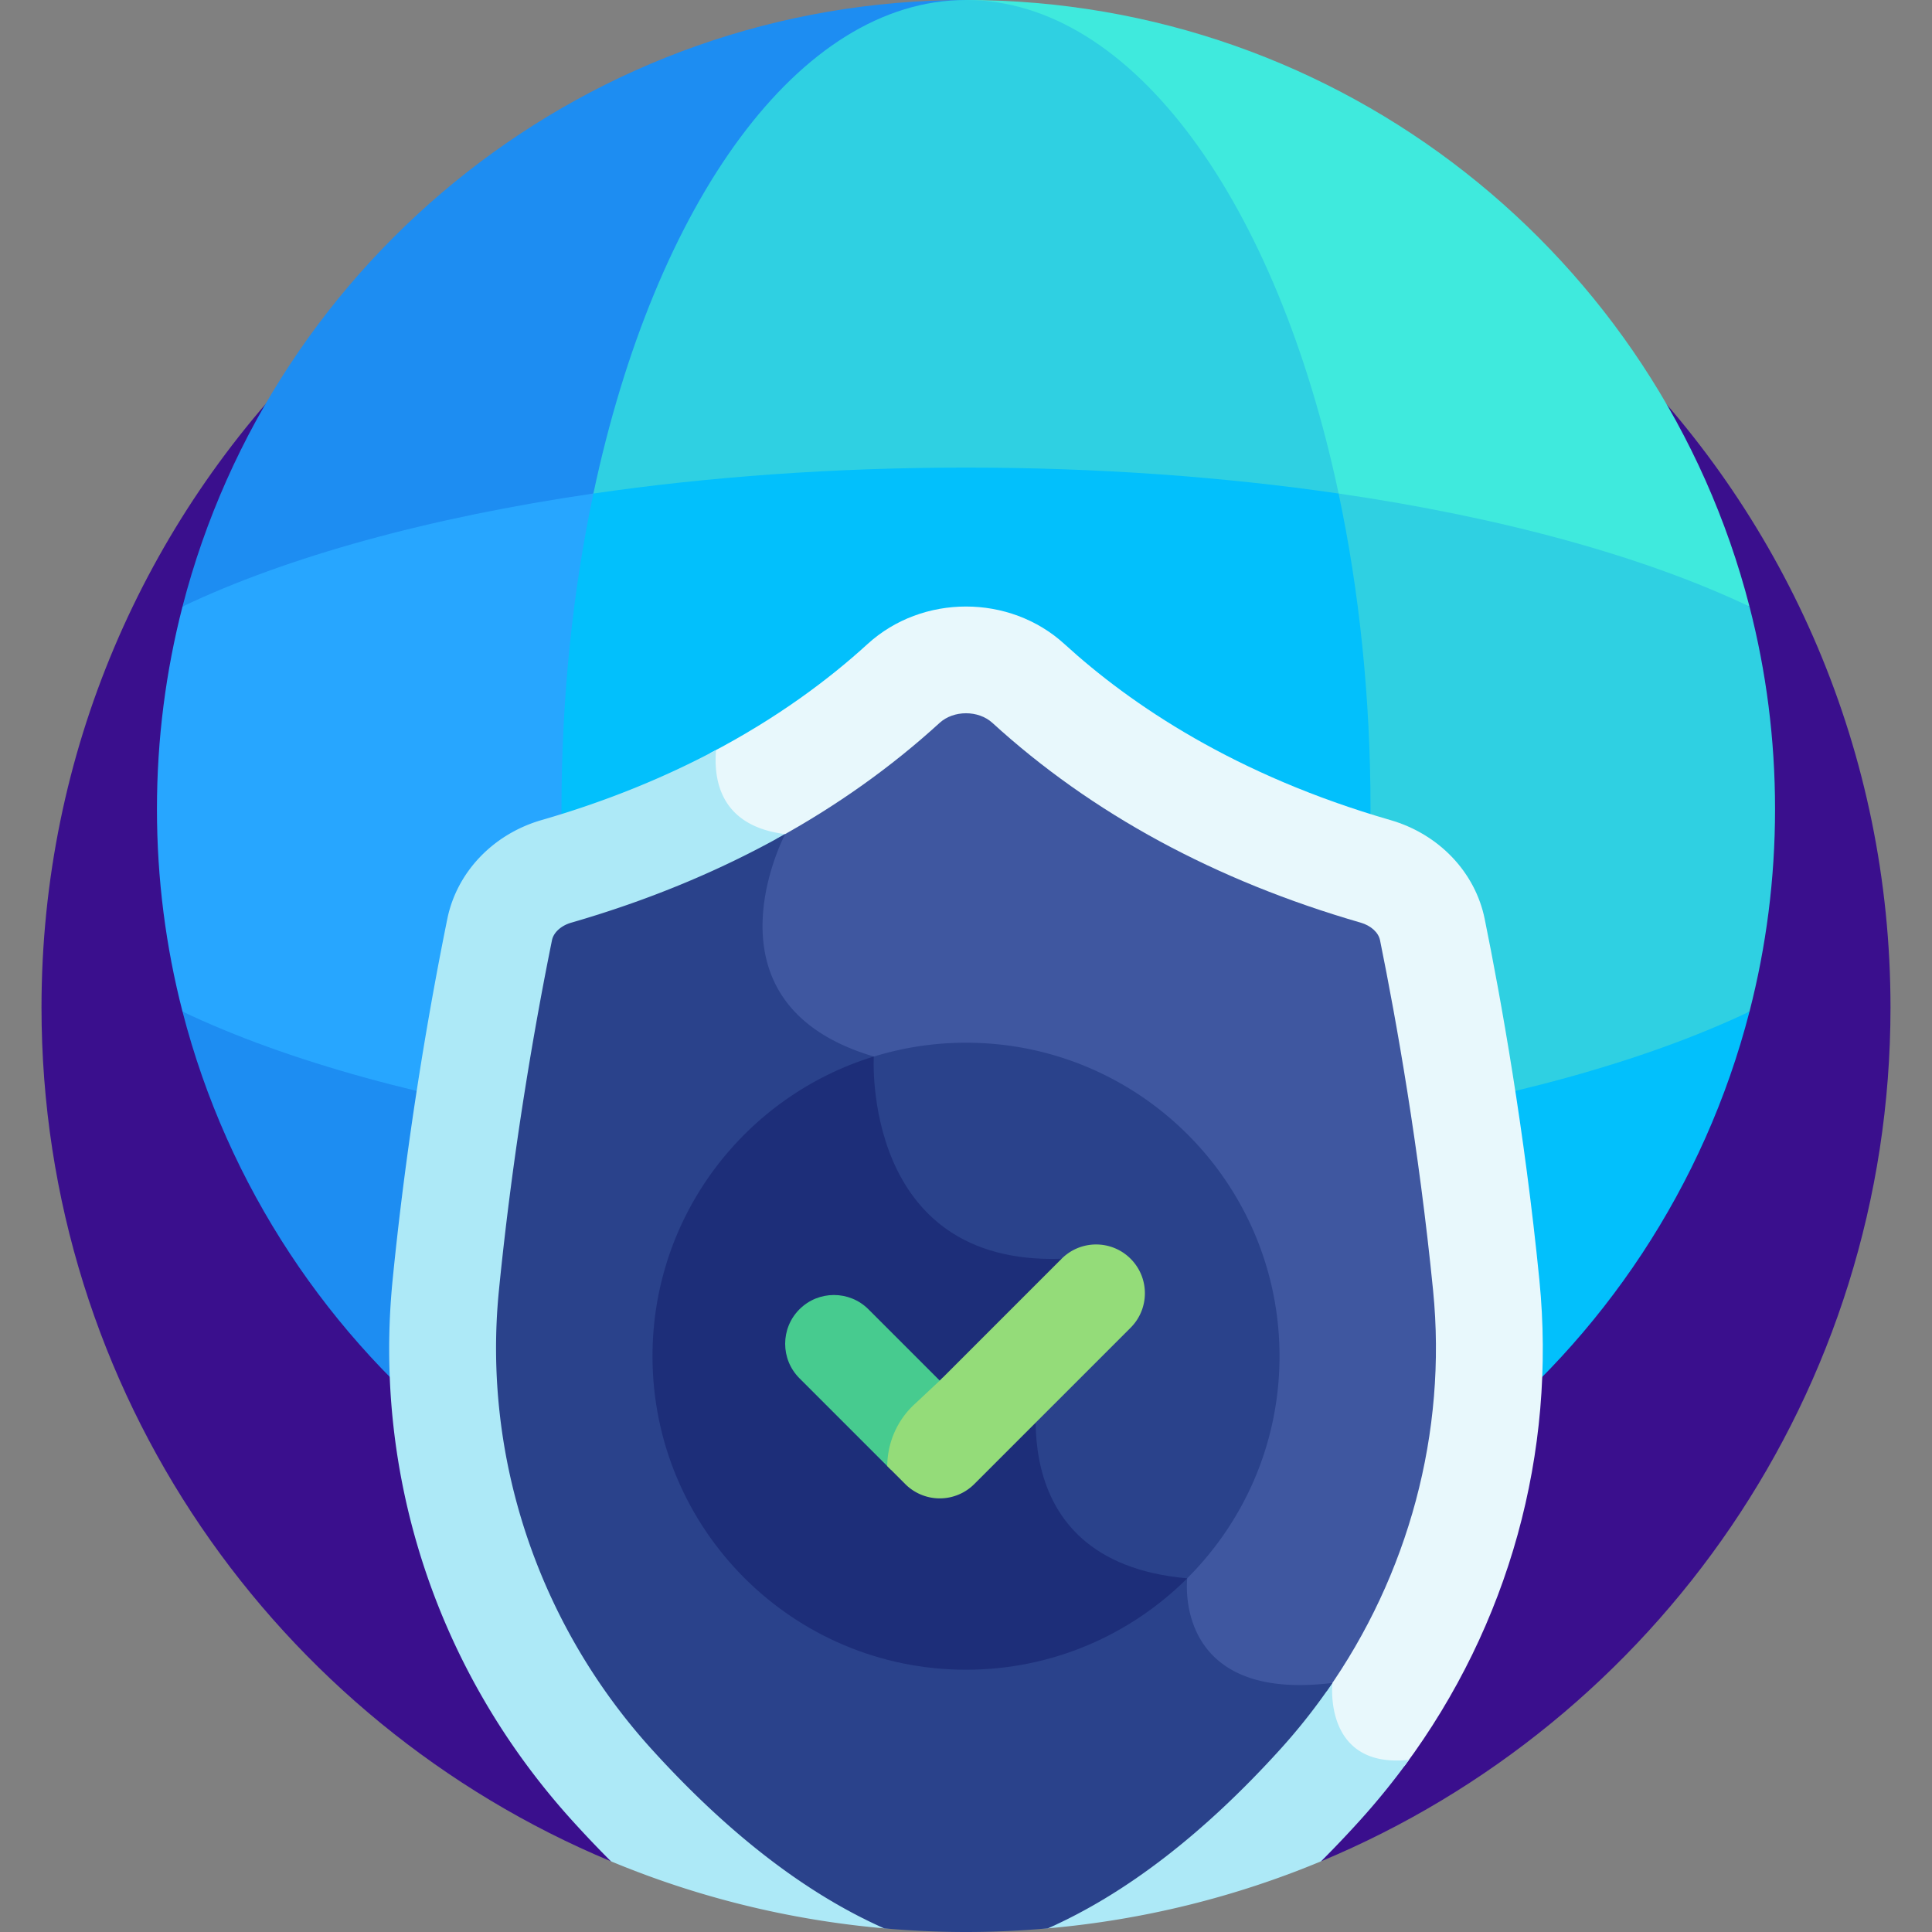
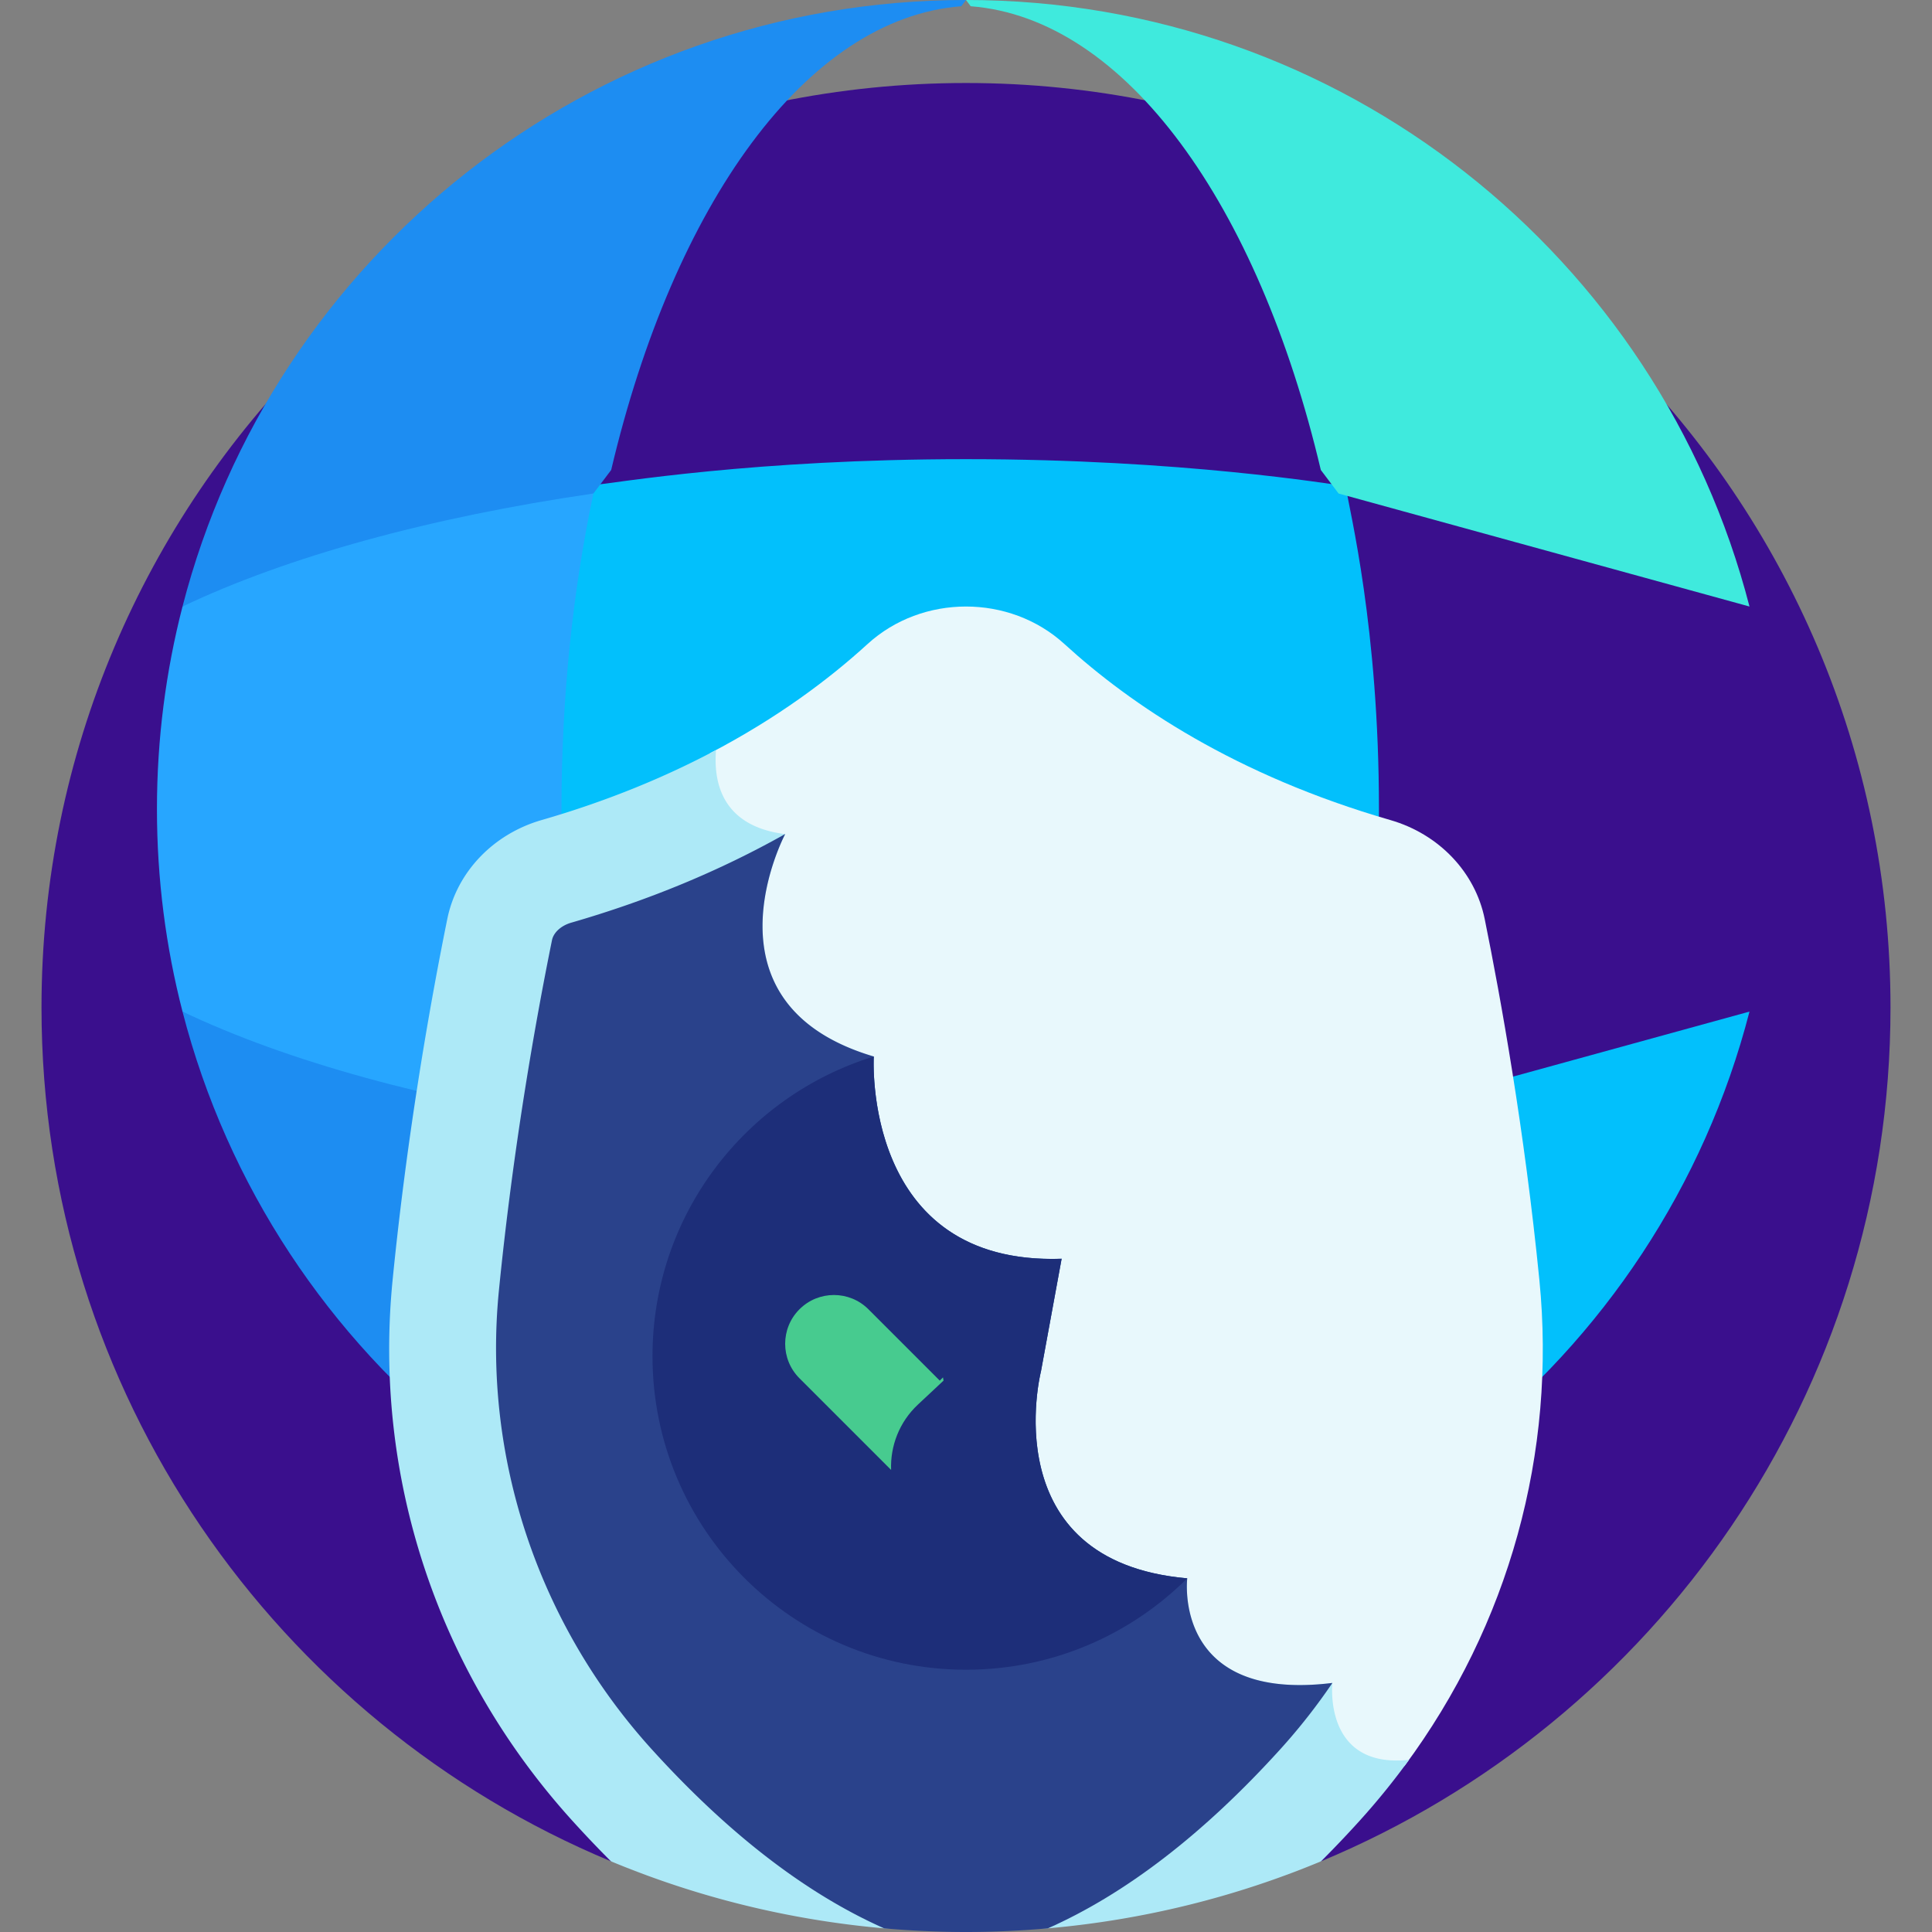
<svg xmlns="http://www.w3.org/2000/svg" version="1.1" width="512" height="512" x="0" y="0" viewBox="0 0 512 512" style="enable-background:new 0 0 512 512" xml:space="preserve" class="">
  <rect x="0" y="0" width="512" height="512" fill="#808080" stroke="none" />
  <g>
    <path fill="#3A0F8D" d="M256 21.996c-135.311 0-245.002 109.691-245.002 245.002 0 101.969 62.299 189.377 150.907 226.268h188.189c88.608-36.891 150.907-124.299 150.907-226.268C501.002 131.687 391.311 21.996 256 21.996z" opacity="1" data-original="#8a37ff" />
    <path fill="#02C0FC" d="M356.607 128.804c-3.736-.401-42.969-7.124-100.607-7.124-56.175 0-92.03 6.203-100.606 7.124-.385 2.46-8.831 36.282-8.831 85.603 0 48.069 7.769 78.818 8.831 85.604 3.763.404 42.965 7.123 100.606 7.123 56.177 0 92.031-6.202 100.607-7.123.385-2.461 8.829-36.28 8.829-85.604.001-48.072-7.767-78.816-8.829-85.603z" opacity="1" data-original="#02c0fc" />
    <path fill="#1D8DF2" d="M254.75 1.656 256 0C156.121 0 72.193 68.295 48.367 160.734l108.889-29.945 4.714-6.244C178.555 54.223 213.686 4.841 254.75 1.656z" opacity="1" data-original="#1d8df2" />
    <path fill="#3FEADD" d="m256 0 1.25 1.656c41.064 3.185 76.195 52.568 92.78 122.89l4.714 6.244 108.889 29.945C439.807 68.295 355.88 0 256 0z" opacity="1" data-original="#3feadd" />
    <path fill="#02C0FC" d="m354.744 298.025-4.714 6.244c-16.584 70.322-51.716 119.705-92.78 122.89l-1.25 1.656c99.879 0 183.807-68.295 207.633-160.734z" opacity="1" data-original="#02c0fc" />
    <path fill="#1D8DF2" d="m254.75 427.159 1.25 1.656c-99.88 0-183.807-68.295-207.633-160.734l108.889 29.944 4.714 6.244c16.585 70.322 51.716 119.705 92.78 122.89z" opacity="1" data-original="#1d8df2" />
-     <path fill="#2FD0E2" d="M157.256 130.79c30.416-4.428 63.763-6.877 98.744-6.877s68.328 2.449 98.744 6.877C338.451 53.922 300.374 0 256 0s-82.451 53.922-98.744 130.79z" opacity="1" data-original="#2fd0e2" />
    <path fill="#27A6FF" d="M354.744 298.025c-30.416 4.428-63.763 6.877-98.744 6.877s-68.328-2.449-98.744-6.877c16.293 76.868 54.37 130.79 98.744 130.79s82.451-53.922 98.744-130.79zM148.796 214.407c0-29.666 3.013-57.923 8.46-83.618-43.634 6.352-81.217 16.785-108.889 29.945-4.421 17.154-6.774 35.139-6.774 53.673 0 18.535 2.353 36.519 6.774 53.673 27.672 13.159 65.255 23.592 108.889 29.944-5.446-25.693-8.46-53.951-8.46-83.617z" opacity="1" data-original="#27a6ff" />
-     <path fill="#2FD0E2" d="M463.633 160.734c-27.672-13.159-65.256-23.592-108.889-29.945 5.447 25.695 8.46 53.952 8.46 83.618s-3.013 57.923-8.46 83.618c43.634-6.352 81.217-16.785 108.889-29.944 4.421-17.154 6.774-35.139 6.774-53.673 0-18.535-2.352-36.52-6.774-53.674z" opacity="1" data-original="#2fd0e2" />
    <path fill="#E8F8FC" d="M191.007 212.983c2.901 4.865 7.888 7.969 14.837 9.243-2.516 5.548-8.904 22.261-2.565 37.354 4.211 10.026 13.206 17.258 26.743 21.504-.097 5.316.433 26.817 14.446 41.171 8.483 8.69 20.249 13.009 35.065 12.868l-5.138 27.999c-.374 1.504-5.552 23.455 6.091 39.852 6.722 9.467 17.67 15.064 32.553 16.65-.124 3.685.328 13.179 7.426 20.271 6.604 6.598 17.047 9.219 31.05 7.788-.049 3.58.553 11.473 6.271 16.374 3.543 3.037 8.379 4.352 14.429 3.942 27.75-37.434 40.268-83.112 35.738-128.773-3.948-39.797-10.222-74.648-14.496-95.702-2.506-12.342-12.08-22.47-24.991-26.199-41.06-11.858-68.748-30.547-86.376-46.649-14.511-13.255-37.668-13.255-52.179 0-10.272 9.383-23.969 19.643-41.729 28.92-.235 4.289.307 9.166 2.825 13.387z" opacity="1" data-original="#e8f8fc" />
    <path fill="#ADE9F7" d="M161.905 493.266c22.622 9.418 46.962 15.532 72.414 17.767h43.361c25.453-2.236 49.792-8.349 72.414-17.767a299.08 299.08 0 0 0 10.243-10.77 191.07 191.07 0 0 0 13.07-16.119c-22.862 2.425-20.303-20.383-20.303-20.383-42.508 5.245-38.471-27.723-38.471-27.723-51.549-4.511-38.772-54.831-38.772-54.831l5.478-29.859c-53.028 1.828-49.78-53.597-49.78-53.597-47.302-14.015-23.484-58.932-23.484-58.932-16.718-2.112-19.031-13.656-18.319-22.286-13.065 6.96-28.38 13.404-46.223 18.558-12.911 3.729-22.486 13.857-24.991 26.199-4.274 21.053-10.548 55.905-14.496 95.702-5.133 51.739 11.609 103.508 47.615 143.27a300.064 300.064 0 0 0 10.244 10.771z" opacity="1" data-original="#ade9f7" />
-     <path fill="#3F57A0" d="M203.28 259.581c4.211 10.026 13.206 17.258 26.743 21.504-.097 5.316.433 26.817 14.446 41.171 8.483 8.69 20.249 13.009 35.065 12.868l-5.138 27.999c-.374 1.504-5.552 23.455 6.091 39.852 6.722 9.467 17.67 15.064 32.553 16.65-.124 3.685.328 13.179 7.426 20.271 6.604 6.598 17.047 9.219 31.05 7.788-.003.187-.002.393 0 .602 21.785-30.907 32-68.682 28.272-106.266-3.78-38.097-9.737-71.527-14.069-92.864-.415-2.041-2.418-3.861-5.105-4.638-38.477-11.112-71.318-28.925-97.613-52.945-1.864-1.703-4.432-2.553-6.998-2.553-2.568 0-5.135.851-7 2.554-12.861 11.748-27.299 22.001-43.187 30.722-2.539 5.615-8.85 22.252-2.536 37.285z" opacity="1" data-original="#3f57a0" />
    <path fill="#2A428B" d="M234.307 511.033c7.149.628 14.381.967 21.693.967s14.544-.339 21.693-.967c20.682-9.18 41.332-25.084 61.663-47.537a159.915 159.915 0 0 0 13.743-17.501c-42.502 5.241-38.465-27.723-38.465-27.723-51.549-4.511-38.772-54.831-38.772-54.831l5.478-29.859c-53.028 1.828-49.78-53.597-49.78-53.597-47.302-14.015-23.484-58.932-23.484-58.932l-.037-.006c-17.191 9.677-36.109 17.538-56.651 23.471-2.687.776-4.691 2.597-5.106 4.638-4.332 21.339-10.289 54.771-14.069 92.865-4.366 44.004 10.37 88.281 40.429 121.476 20.333 22.452 40.983 38.356 61.665 47.536z" opacity="1" data-original="#2a428b" />
-     <path fill="#2A428B" d="M230.023 281.085c-.097 5.316.433 26.817 14.446 41.171 8.483 8.69 20.249 13.009 35.065 12.868l-5.138 27.999c-.374 1.504-5.552 23.455 6.091 39.852 6.722 9.467 17.67 15.064 32.553 16.65-.002.051-.002.115-.003.168 16.029-15.147 26.047-36.587 26.047-60.381 0-45.885-37.197-83.083-83.083-83.083a82.923 82.923 0 0 0-26.855 4.462c.293.097.578.2.877.294z" opacity="1" data-original="#2a428b" />
    <path fill="#1D2E79" d="M256 442.495c22.884 0 43.605-9.255 58.631-24.223-51.546-4.512-38.769-54.831-38.769-54.831l5.478-29.859c-52.952 1.826-49.789-53.435-49.78-53.594-33.956 10.437-58.643 42.044-58.643 79.423 0 45.886 37.198 83.084 83.083 83.084z" opacity="1" data-original="#1d2e79" />
    <path fill="#47CB8F" d="m243.246 372.241 6.8-6.363-.145-.855-.855.855-18.903-18.902c-5.048-5.047-13.233-5.047-18.281 0-5.048 5.048-5.048 13.233 0 18.281l24.291 24.291c-.242-6.326 2.158-12.69 7.093-17.307z" opacity="1" data-original="#47cb8f" class="" />
-     <path fill="#94DC79" d="M239.906 393.3a12.927 12.927 0 0 0 18.282 0l41.434-41.436c5.048-5.048 5.048-13.233 0-18.282-5.049-5.047-13.234-5.047-18.281 0l-32.294 32.295-6.8 6.363c-4.669 4.368-7.075 10.299-7.117 16.282z" opacity="1" data-original="#94dc79" class="" />
  </g>
</svg>